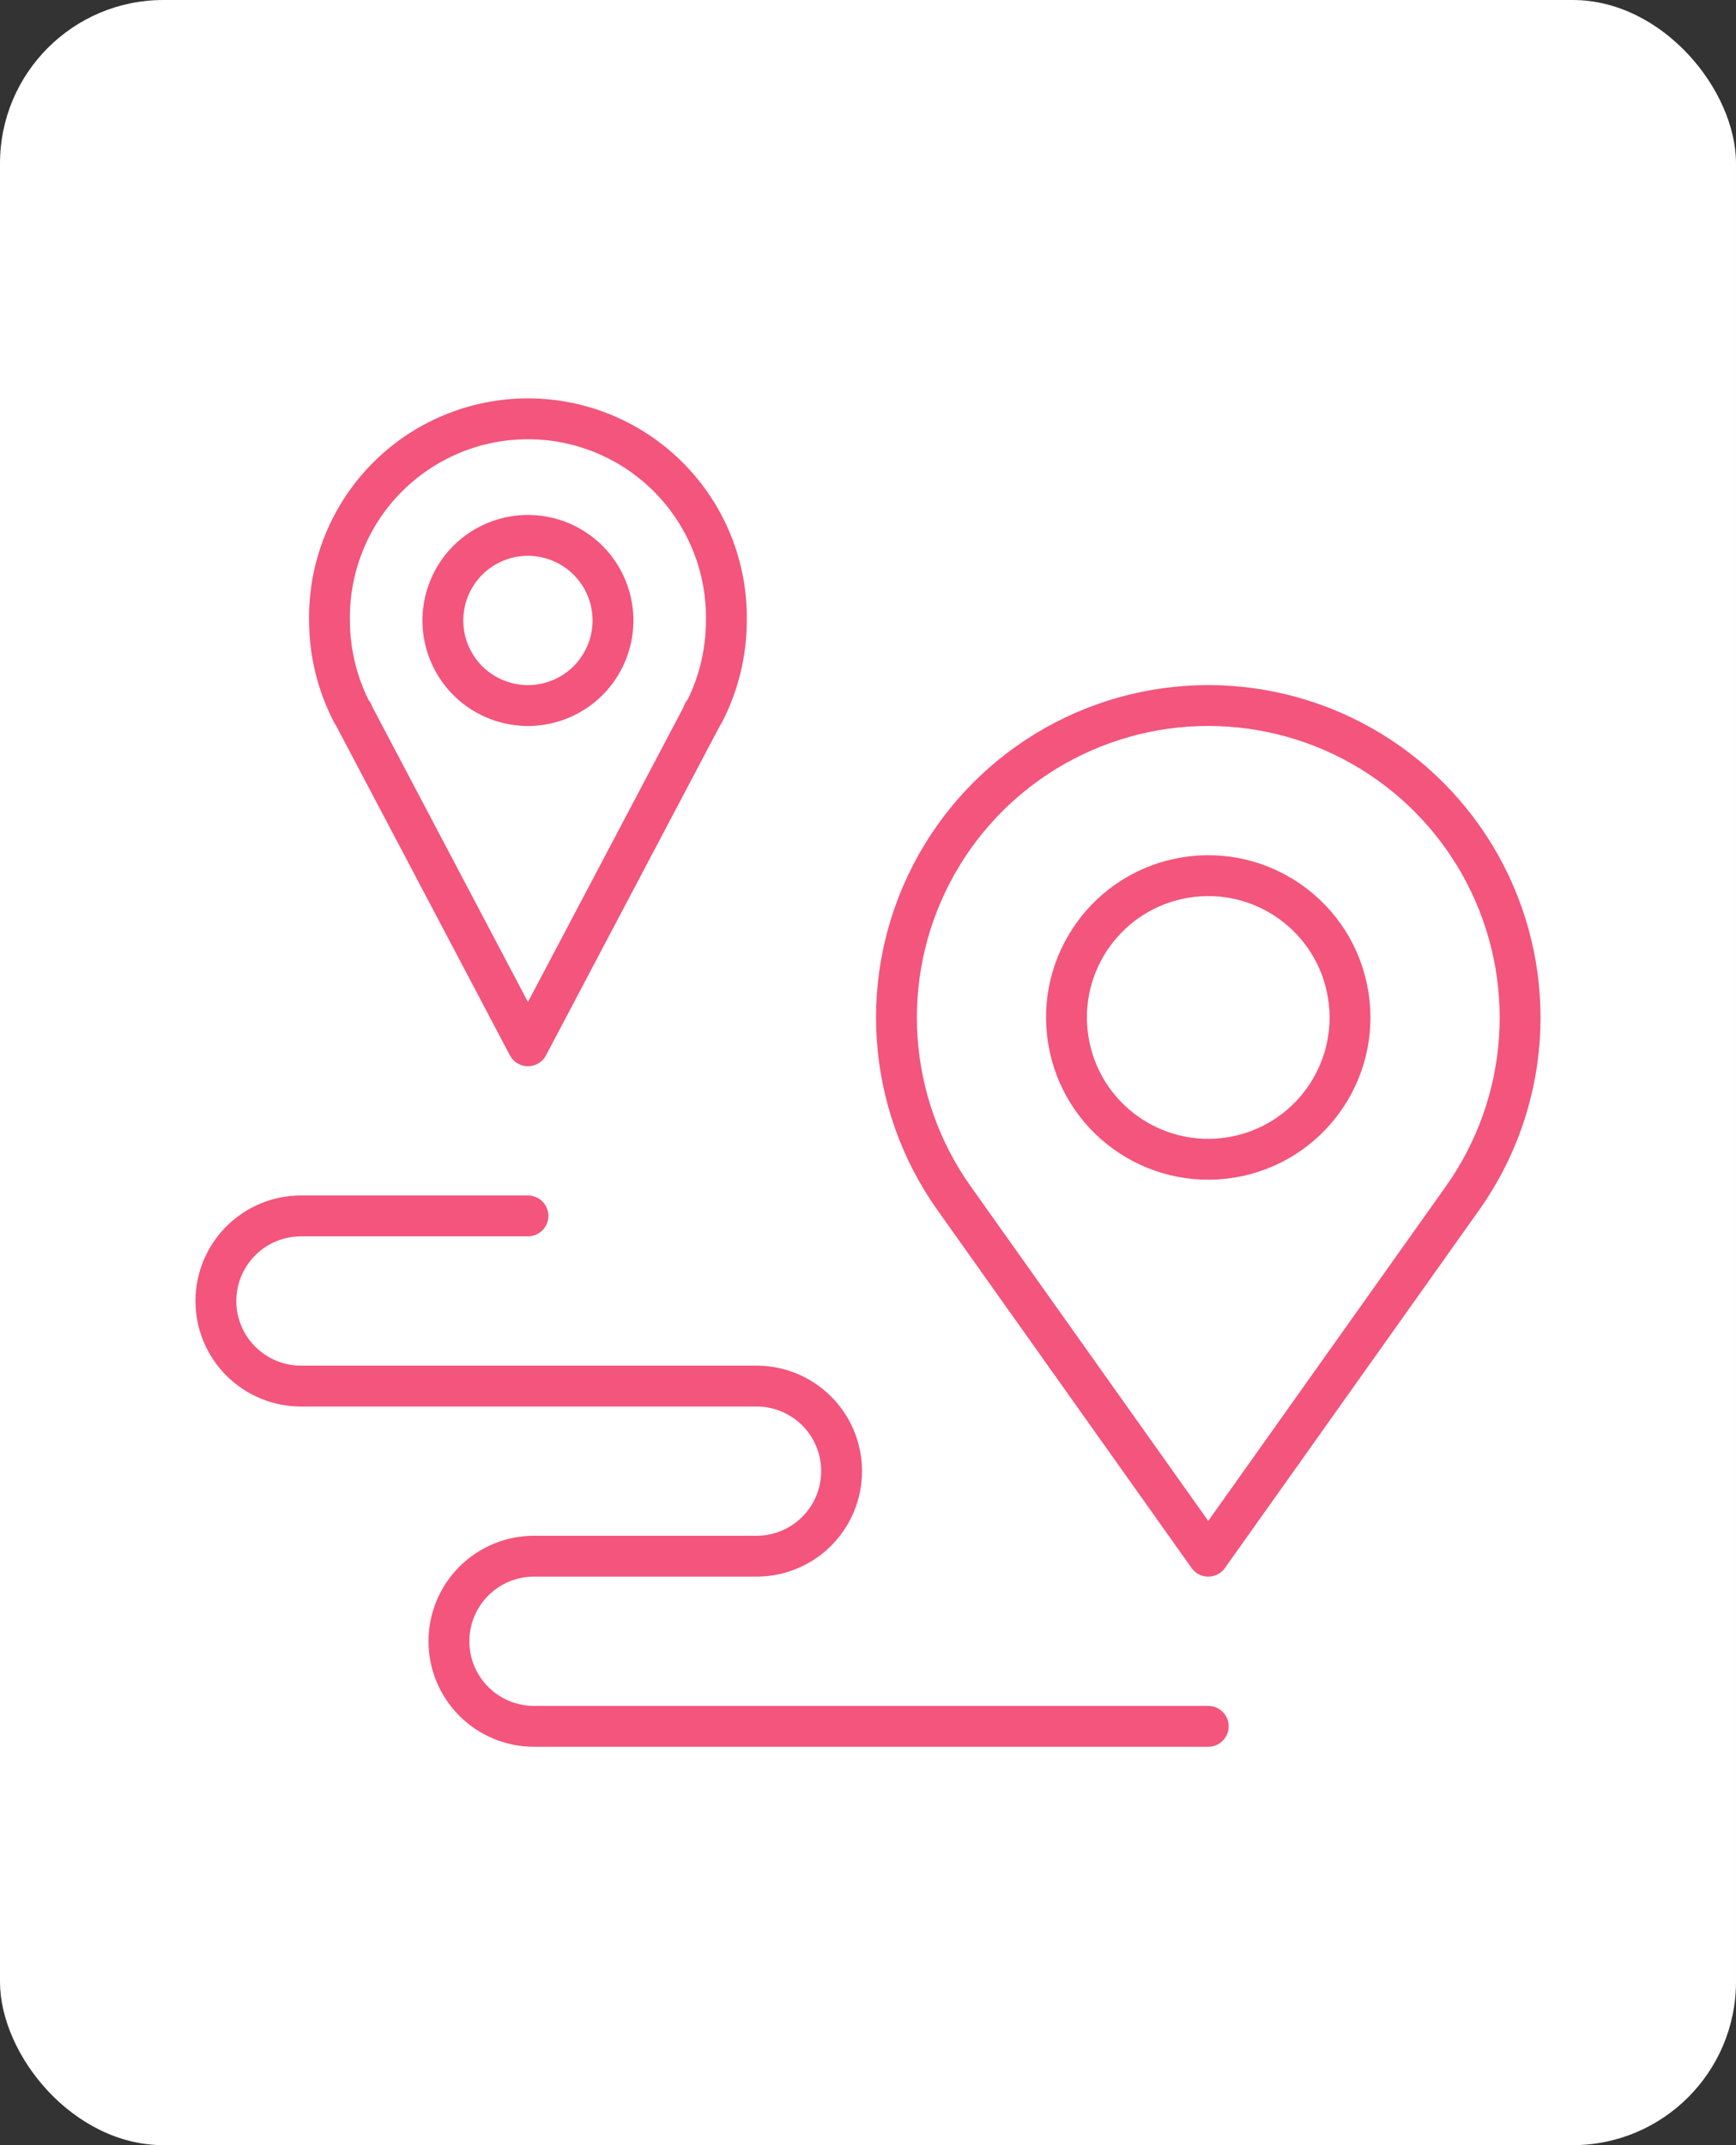
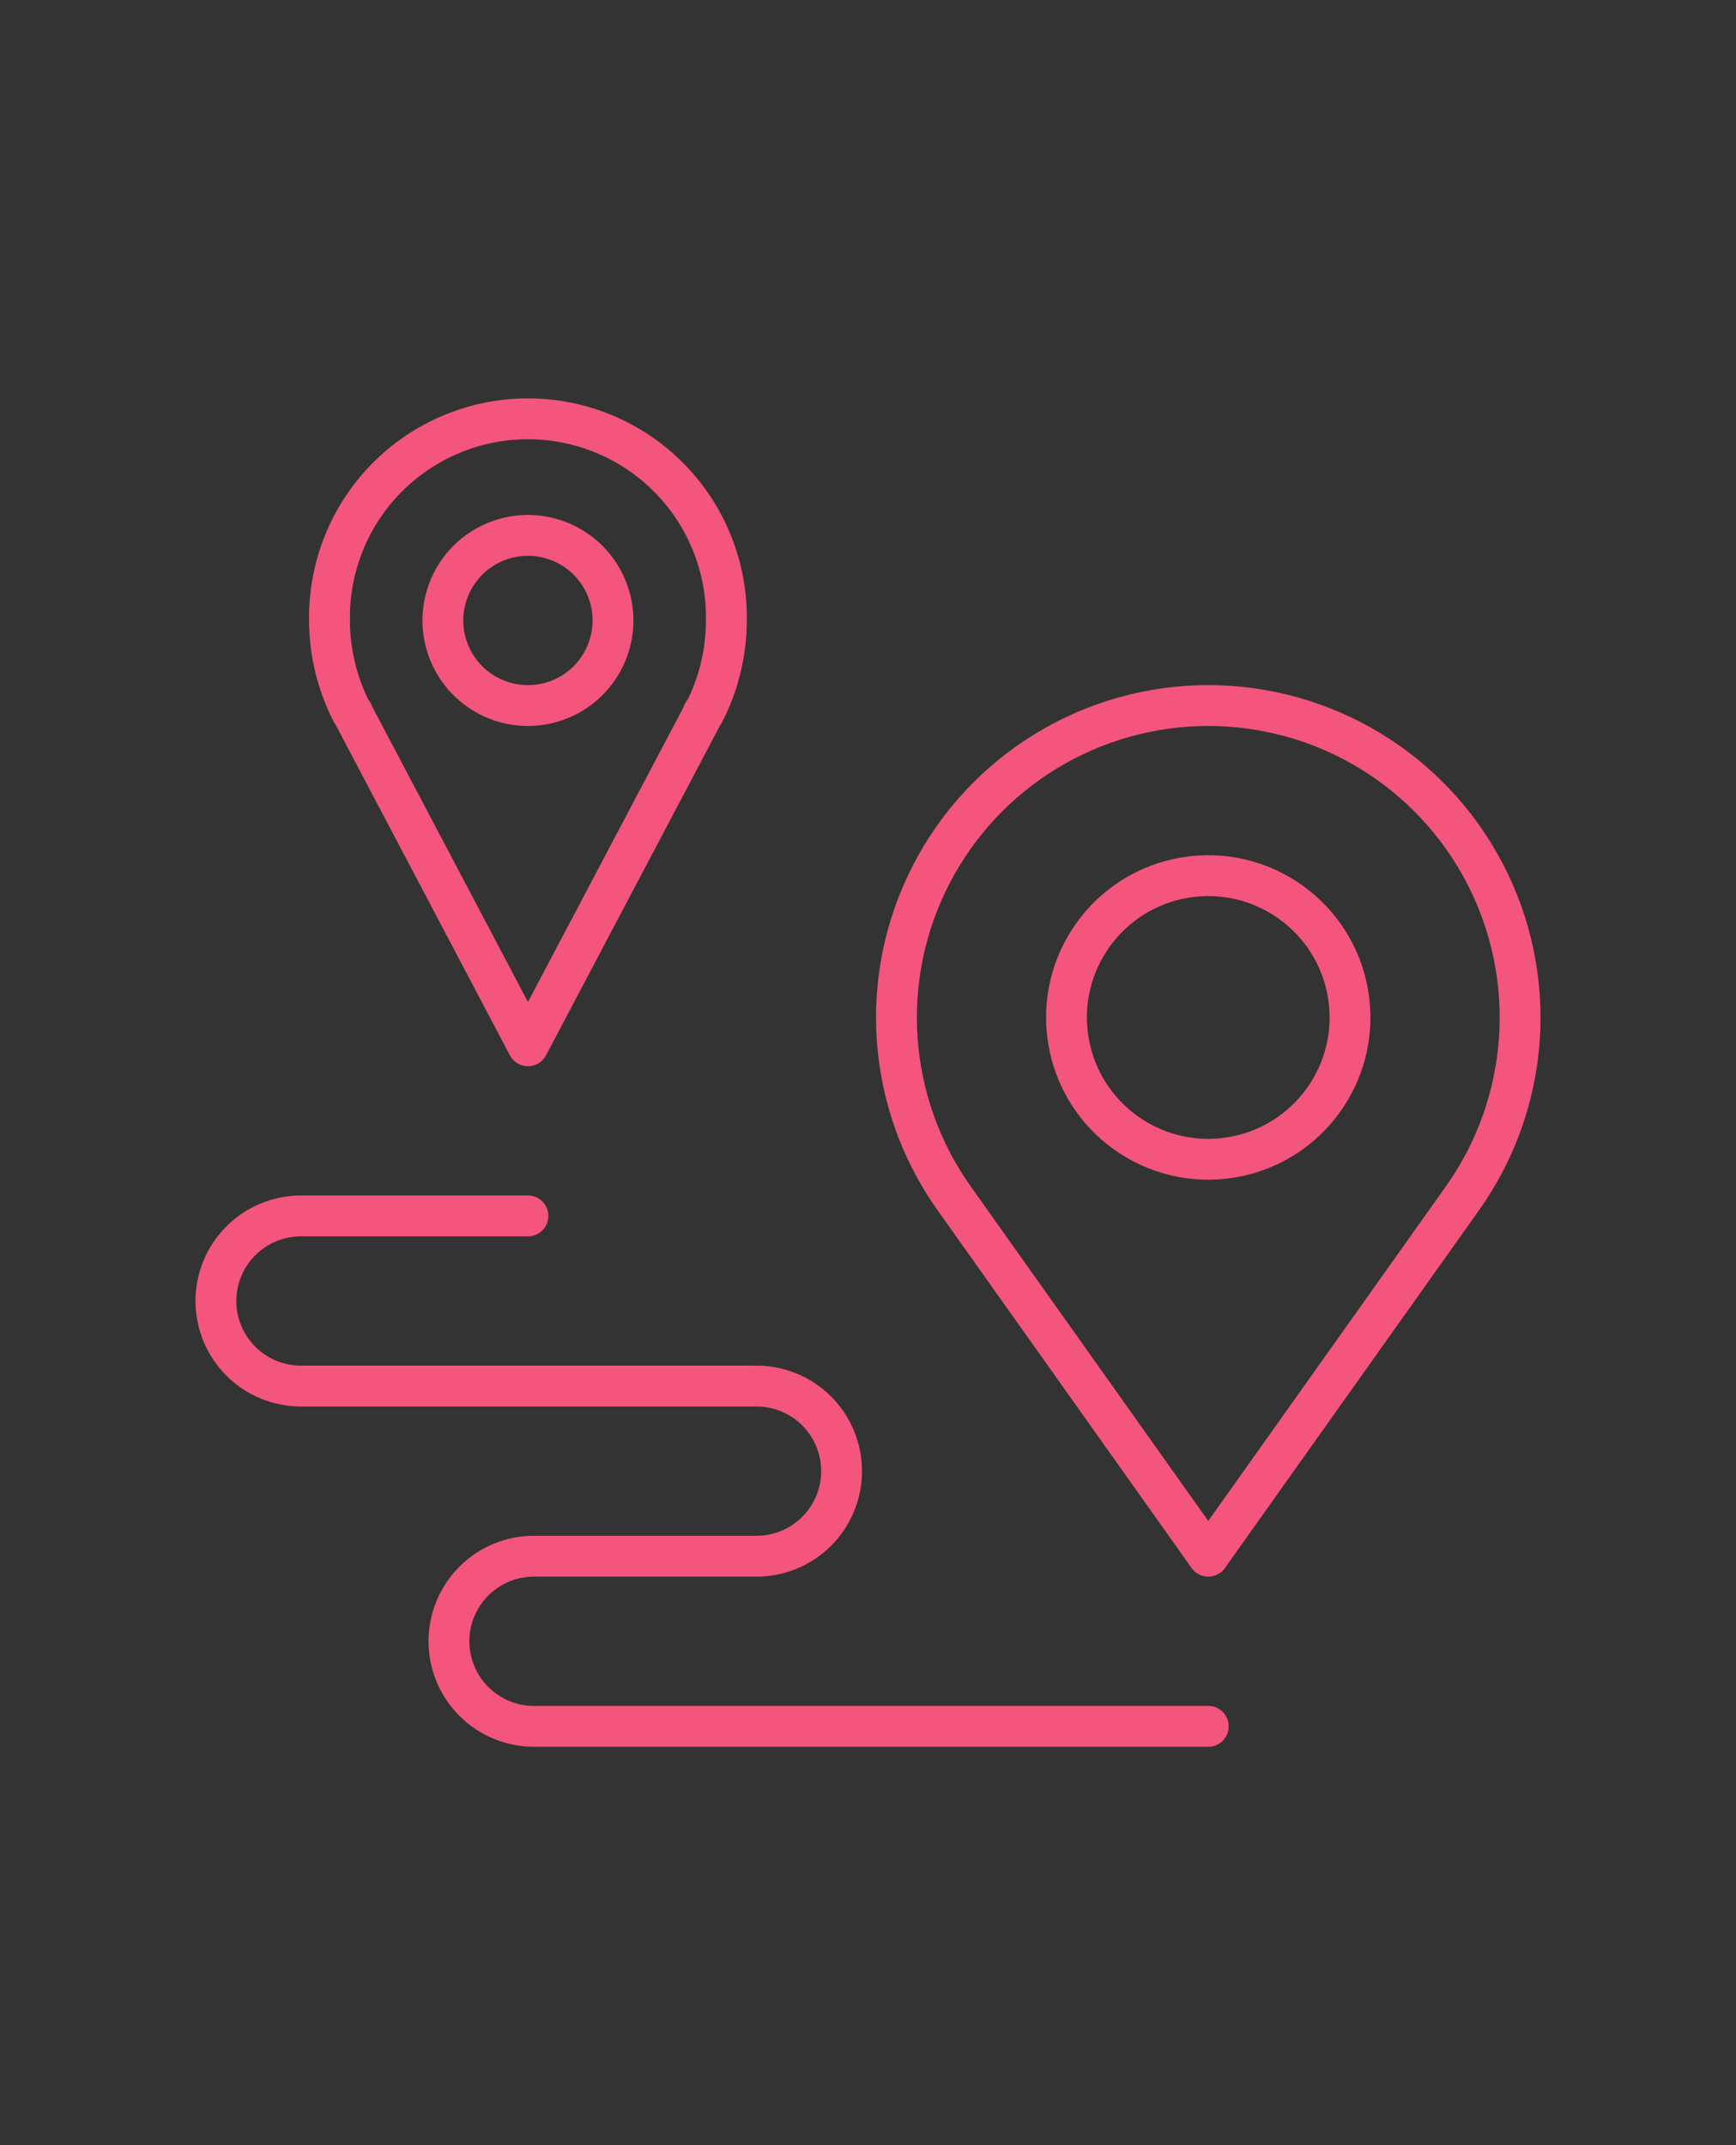
<svg xmlns="http://www.w3.org/2000/svg" width="85" height="105" viewBox="0 0 85 105" fill="none">
  <rect x="0" y="0" width="85" height="105" fill="#333333" stroke="none" />
-   <rect width="85" height="105" rx="8" fill="white" />
-   <path d="M25.85 59.516H14.736C13.631 59.516 12.572 59.955 11.791 60.736C11.01 61.517 10.571 62.576 10.571 63.681C10.571 64.785 11.01 65.844 11.791 66.625C12.572 67.406 13.631 67.845 14.736 67.845H36.943C37.498 67.832 38.05 67.93 38.567 68.133C39.084 68.336 39.554 68.641 39.952 69.029C40.349 69.416 40.665 69.88 40.88 70.392C41.096 70.903 41.207 71.453 41.207 72.008C41.207 72.563 41.096 73.113 40.88 73.625C40.665 74.136 40.349 74.6 39.952 74.988C39.554 75.376 39.084 75.68 38.567 75.883C38.05 76.087 37.498 76.184 36.943 76.171H26.146C25.041 76.171 23.982 76.61 23.201 77.391C22.42 78.172 21.981 79.231 21.981 80.336C21.981 81.44 22.42 82.499 23.201 83.28C23.982 84.061 25.041 84.5 26.146 84.5H59.16M34.465 34.892H34.427L34.408 34.975M34.465 34.892L34.408 34.975M34.465 34.892C35.188 33.494 35.565 31.943 35.565 30.368C35.585 29.08 35.348 27.8 34.869 26.604C34.39 25.407 33.677 24.318 32.773 23.4C31.869 22.481 30.791 21.752 29.602 21.254C28.414 20.756 27.138 20.5 25.849 20.5C24.56 20.5 23.284 20.756 22.096 21.254C20.907 21.752 19.829 22.481 18.925 23.4C18.02 24.318 17.308 25.407 16.829 26.604C16.35 27.8 16.113 29.08 16.133 30.368C16.135 31.943 16.516 33.495 17.242 34.892M34.465 34.892H34.437C34.437 34.921 34.408 34.949 34.408 34.975M34.408 34.975L25.85 51.188L17.299 34.975M17.299 34.975L17.242 34.892M17.299 34.975L17.271 34.892M17.299 34.975C17.299 34.949 17.271 34.921 17.271 34.892M17.242 34.892H17.271M66.009 48.682C66.628 52.465 64.063 56.033 60.28 56.652C56.497 57.27 52.928 54.706 52.31 50.922C51.691 47.14 54.256 43.571 58.039 42.953C61.822 42.334 65.39 44.899 66.009 48.682ZM59.16 34.533C61.96 34.534 64.706 35.304 67.098 36.76C69.489 38.216 71.435 40.302 72.721 42.789C74.008 45.276 74.586 48.068 74.393 50.862C74.199 53.655 73.242 56.342 71.625 58.627L59.16 76.172L46.698 58.627C45.081 56.342 44.123 53.655 43.93 50.862C43.736 48.069 44.314 45.277 45.601 42.79C46.887 40.303 48.832 38.217 51.223 36.761C53.615 35.305 56.36 34.534 59.16 34.533ZM29.718 28.83C30.569 30.967 29.526 33.388 27.39 34.239C25.253 35.09 22.831 34.047 21.98 31.911C21.13 29.774 22.172 27.352 24.309 26.501C26.446 25.651 28.867 26.693 29.718 28.83Z" stroke="#F3557C" stroke-width="2" stroke-linecap="round" stroke-linejoin="round" />
+   <path d="M25.85 59.516H14.736C13.631 59.516 12.572 59.955 11.791 60.736C11.01 61.517 10.571 62.576 10.571 63.681C10.571 64.785 11.01 65.844 11.791 66.625C12.572 67.406 13.631 67.845 14.736 67.845H36.943C37.498 67.832 38.05 67.93 38.567 68.133C39.084 68.336 39.554 68.641 39.952 69.029C40.349 69.416 40.665 69.88 40.88 70.392C41.096 70.903 41.207 71.453 41.207 72.008C41.207 72.563 41.096 73.113 40.88 73.625C40.665 74.136 40.349 74.6 39.952 74.988C39.554 75.376 39.084 75.68 38.567 75.883C38.05 76.087 37.498 76.184 36.943 76.171H26.146C25.041 76.171 23.982 76.61 23.201 77.391C22.42 78.172 21.981 79.231 21.981 80.336C21.981 81.44 22.42 82.499 23.201 83.28C23.982 84.061 25.041 84.5 26.146 84.5H59.16M34.465 34.892H34.427L34.408 34.975M34.465 34.892L34.408 34.975M34.465 34.892C35.188 33.494 35.565 31.943 35.565 30.368C35.585 29.08 35.348 27.8 34.869 26.604C34.39 25.407 33.677 24.318 32.773 23.4C31.869 22.481 30.791 21.752 29.602 21.254C28.414 20.756 27.138 20.5 25.849 20.5C24.56 20.5 23.284 20.756 22.096 21.254C20.907 21.752 19.829 22.481 18.925 23.4C18.02 24.318 17.308 25.407 16.829 26.604C16.35 27.8 16.113 29.08 16.133 30.368C16.135 31.943 16.516 33.495 17.242 34.892M34.465 34.892H34.437C34.437 34.921 34.408 34.949 34.408 34.975M34.408 34.975L25.85 51.188L17.299 34.975M17.299 34.975L17.242 34.892M17.299 34.975L17.271 34.892M17.299 34.975C17.299 34.949 17.271 34.921 17.271 34.892M17.242 34.892H17.271M66.009 48.682C66.628 52.465 64.063 56.033 60.28 56.652C56.497 57.27 52.928 54.706 52.31 50.922C51.691 47.14 54.256 43.571 58.039 42.953C61.822 42.334 65.39 44.899 66.009 48.682M59.16 34.533C61.96 34.534 64.706 35.304 67.098 36.76C69.489 38.216 71.435 40.302 72.721 42.789C74.008 45.276 74.586 48.068 74.393 50.862C74.199 53.655 73.242 56.342 71.625 58.627L59.16 76.172L46.698 58.627C45.081 56.342 44.123 53.655 43.93 50.862C43.736 48.069 44.314 45.277 45.601 42.79C46.887 40.303 48.832 38.217 51.223 36.761C53.615 35.305 56.36 34.534 59.16 34.533ZM29.718 28.83C30.569 30.967 29.526 33.388 27.39 34.239C25.253 35.09 22.831 34.047 21.98 31.911C21.13 29.774 22.172 27.352 24.309 26.501C26.446 25.651 28.867 26.693 29.718 28.83Z" stroke="#F3557C" stroke-width="2" stroke-linecap="round" stroke-linejoin="round" />
</svg>